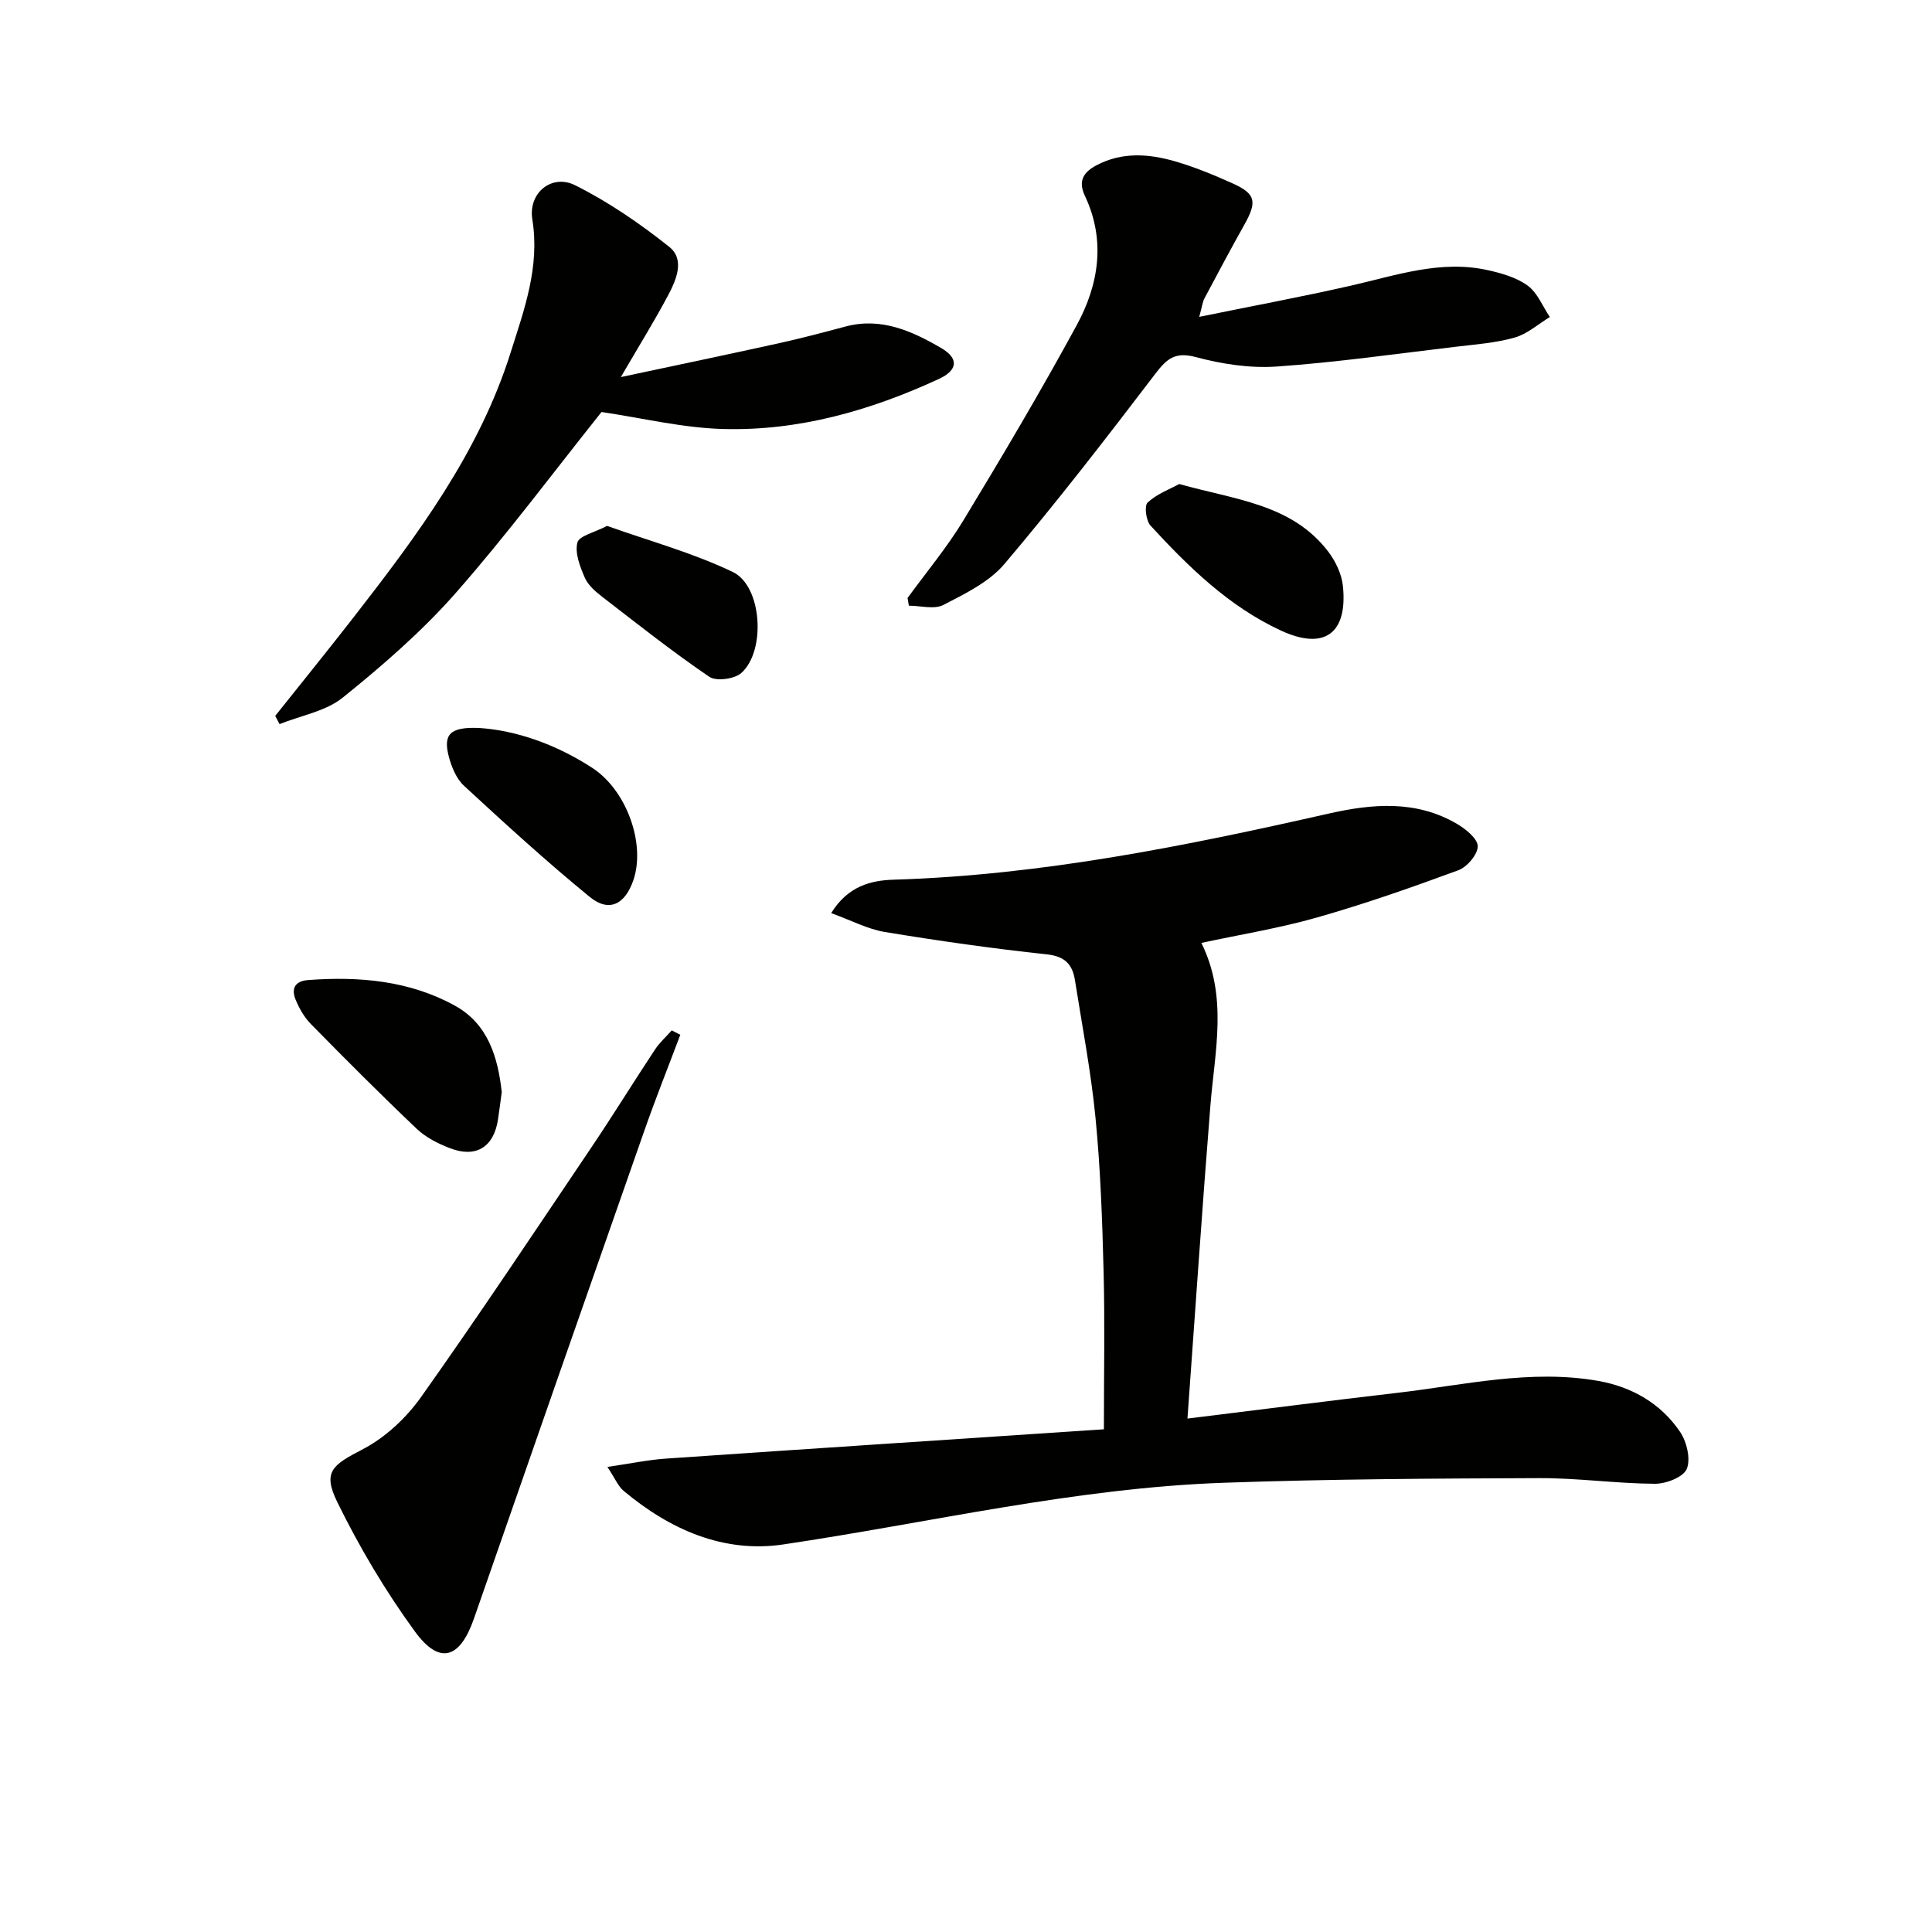
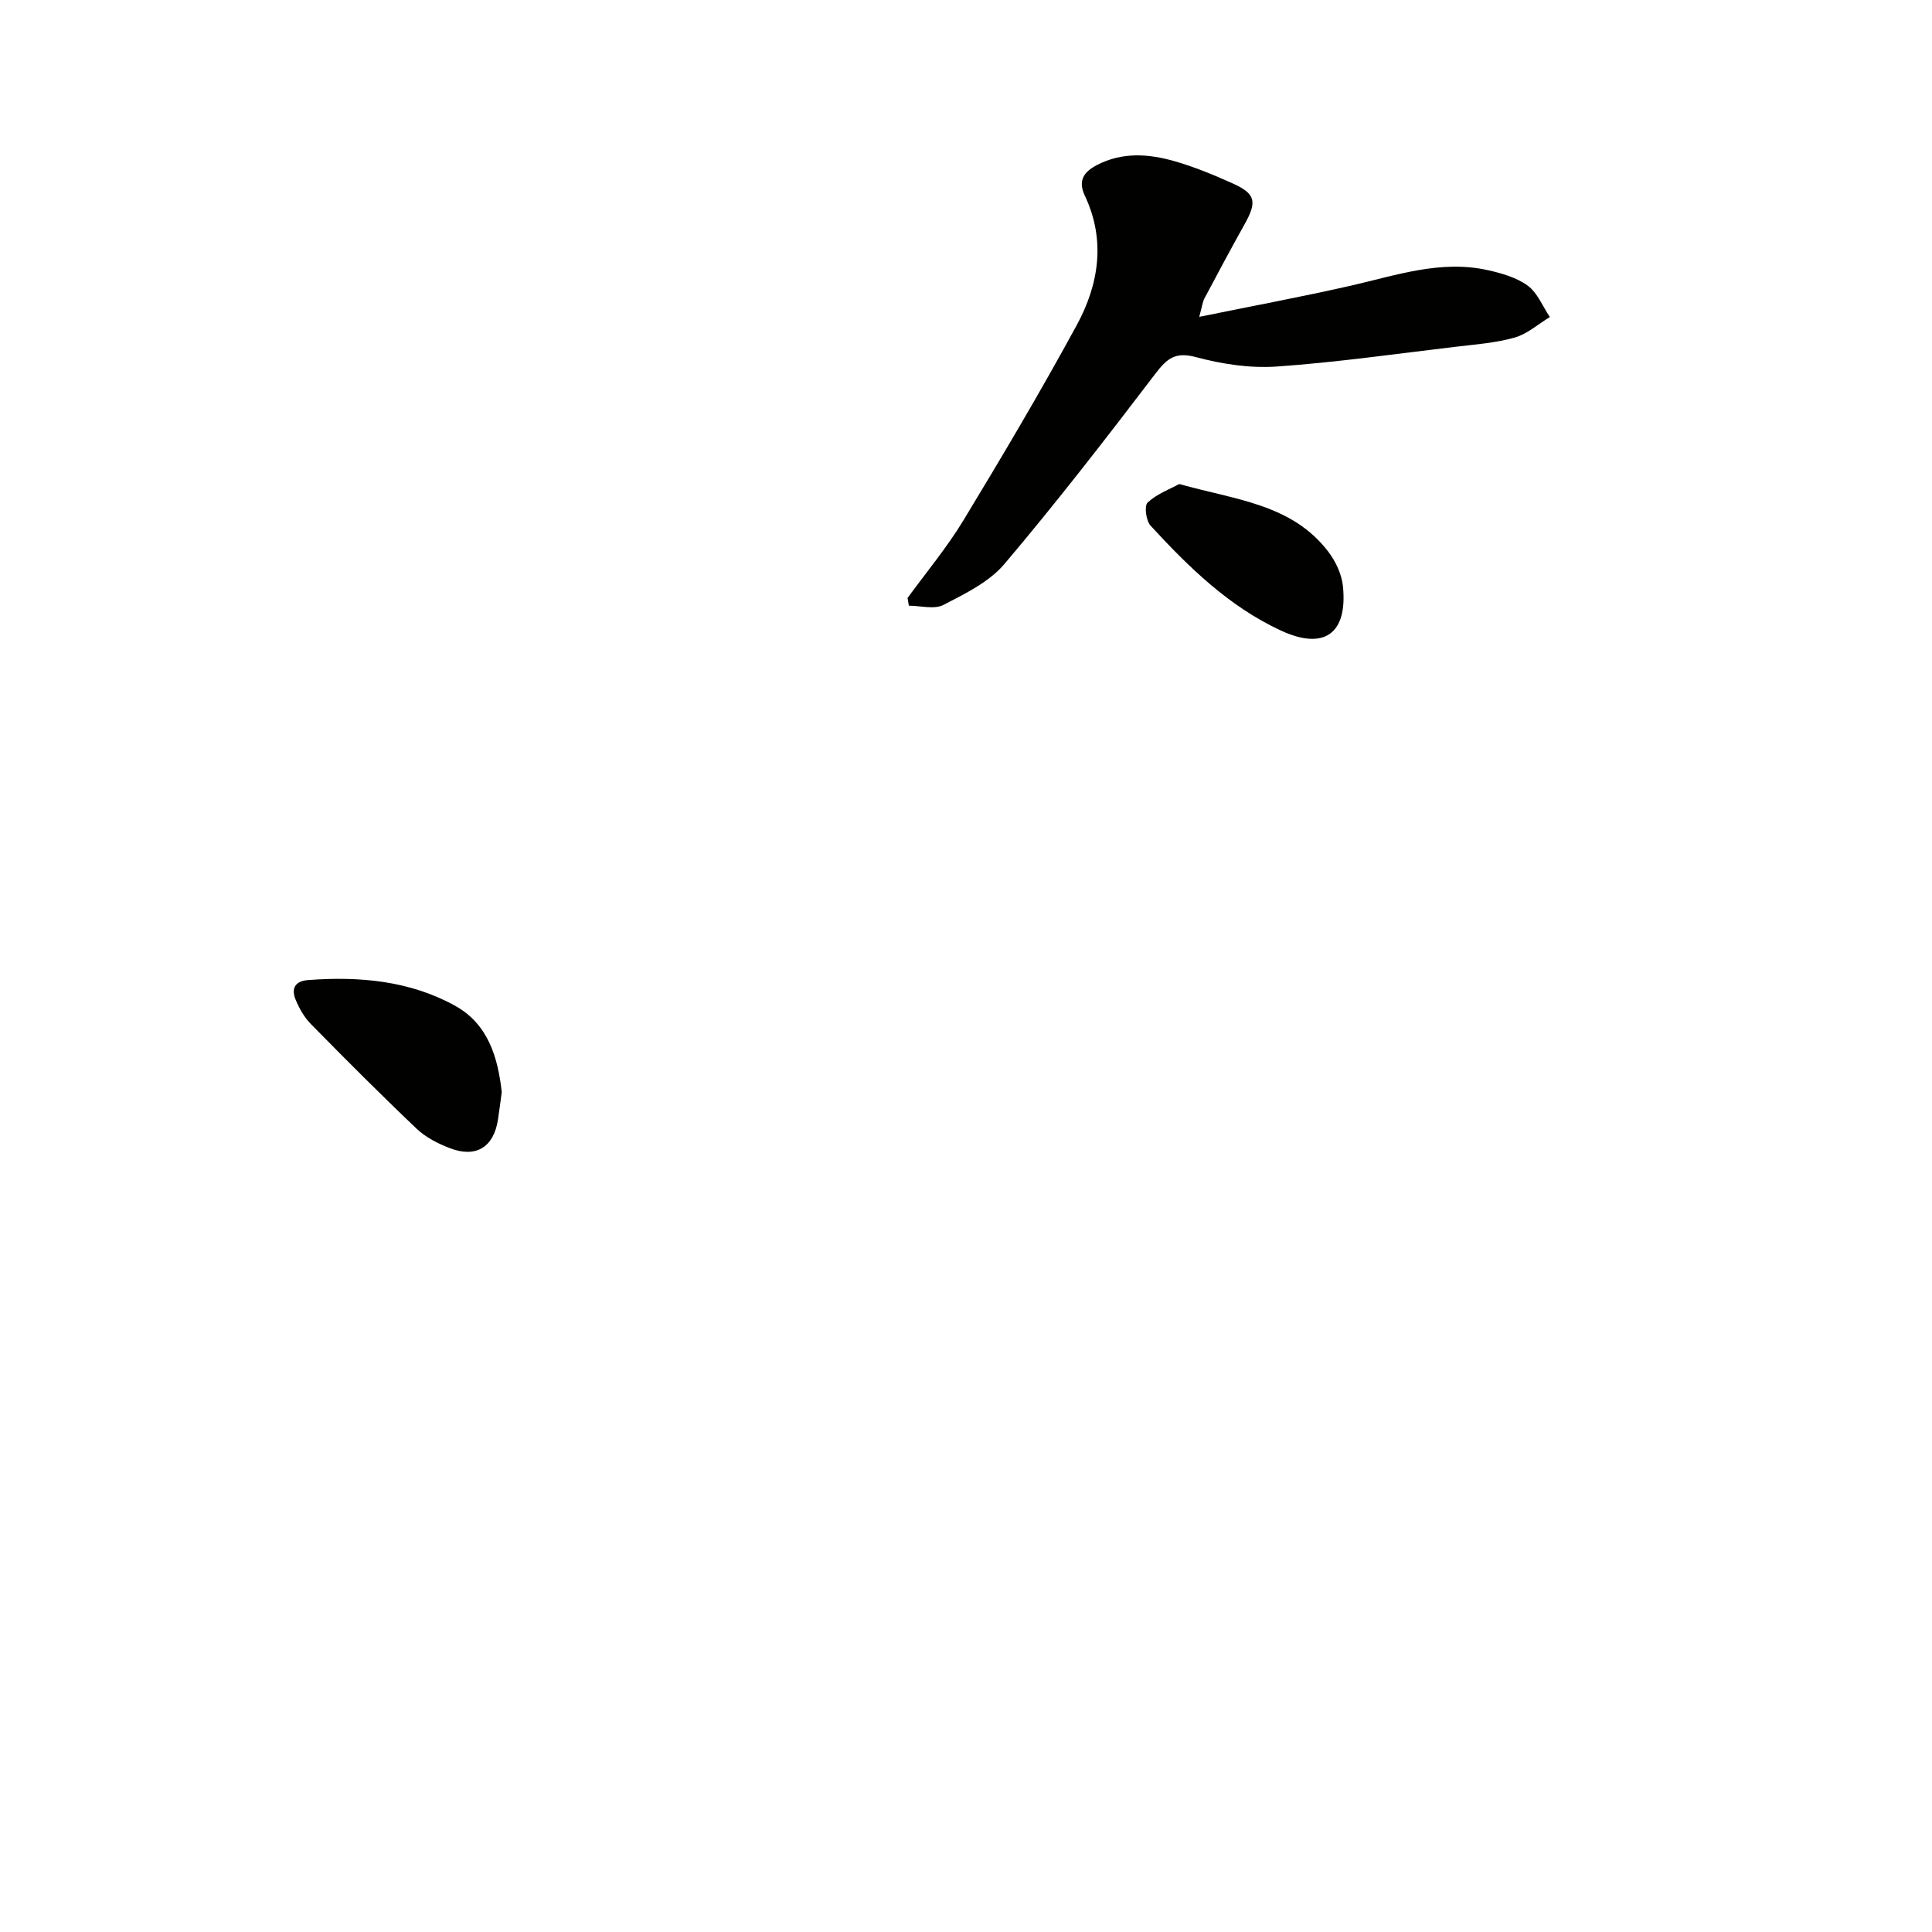
<svg xmlns="http://www.w3.org/2000/svg" enable-background="new 0 0 400 400" viewBox="0 0 400 400">
  <g fill="#010100">
-     <path d="m245.85 293.7c15.79-1.94 29.62-3.72 43.47-5.33 13.83-1.61 27.59-4.94 41.62-2.46 6.92 1.23 12.93 4.66 16.91 10.56 1.38 2.05 2.23 5.62 1.37 7.67-.72 1.7-4.31 3.08-6.62 3.06-7.97-.05-15.95-1.2-23.92-1.17-21.77.08-43.55.19-65.3.96-30.82 1.08-60.83 8.26-91.2 12.77-12.41 1.84-23.49-3.09-33.05-11.08-1.17-.98-1.8-2.6-3.37-4.97 4.69-.68 8.37-1.46 12.09-1.72 29.83-2.05 59.67-4 90.7-6.07 0-11.75.21-22.16-.06-32.56-.27-10.63-.64-21.29-1.67-31.86-.93-9.56-2.76-19.04-4.26-28.54-.51-3.24-2.03-4.96-5.81-5.37-11.22-1.2-22.4-2.79-33.54-4.63-3.61-.6-7.02-2.43-11.12-3.91 3.46-5.62 8.27-6.78 12.93-6.92 30.57-.93 60.33-6.95 90-13.67 9.08-2.06 18.16-2.86 26.64 2.12 1.82 1.07 4.29 3.07 4.29 4.63-.01 1.71-2.21 4.3-4.03 4.97-9.62 3.55-19.33 6.95-29.19 9.76-7.78 2.22-15.82 3.52-24 5.28 5.51 11.14 2.79 22.35 1.88 33.55-1.7 21.17-3.12 42.35-4.76 64.93z" />
-     <path d="m128.54 78.07c11.63-2.48 22.08-4.66 32.51-6.96 4.69-1.03 9.34-2.26 13.98-3.5 7.39-1.98 13.77.92 19.82 4.44 3.74 2.17 3.42 4.62-.47 6.41-14.18 6.55-29.03 10.79-44.69 10.36-8.37-.23-16.69-2.27-25.15-3.52-9.77 12.23-19.5 25.31-30.22 37.51-6.98 7.93-15.1 14.96-23.34 21.61-3.54 2.86-8.69 3.72-13.1 5.5-.3-.57-.6-1.13-.9-1.7 5.45-6.85 10.98-13.66 16.35-20.57 13.08-16.83 25.83-33.9 32.37-54.59 2.83-8.96 6.11-17.82 4.51-27.65-.88-5.44 4-9.49 8.88-7.05 6.89 3.45 13.39 7.91 19.44 12.72 3.35 2.66 1.47 6.91-.26 10.16-2.79 5.25-5.93 10.3-9.73 16.83z" />
    <path d="m187.9 123.81c3.88-5.33 8.14-10.43 11.55-16.05 8.08-13.33 16.03-26.75 23.47-40.43 4.59-8.44 6.04-17.59 1.69-26.8-1.49-3.16-.21-4.95 2.54-6.38 5.22-2.7 10.65-2.31 15.98-.79 4.13 1.18 8.14 2.84 12.07 4.61 4.8 2.15 5.1 3.79 2.44 8.53-2.84 5.06-5.56 10.19-8.29 15.31-.35.66-.43 1.47-1.06 3.79 11.14-2.27 21.32-4.17 31.41-6.46 9.36-2.13 18.58-5.39 28.37-3.2 2.87.64 5.94 1.52 8.24 3.21 2.02 1.49 3.08 4.28 4.57 6.49-2.42 1.46-4.67 3.51-7.29 4.25-3.95 1.12-8.15 1.42-12.26 1.91-12.34 1.46-24.66 3.23-37.04 4.09-5.52.38-11.33-.52-16.71-1.96-4.28-1.14-5.98.31-8.37 3.44-10.16 13.33-20.42 26.6-31.24 39.38-3.17 3.75-8.14 6.17-12.64 8.49-1.91.99-4.75.16-7.16.16-.1-.52-.19-1.06-.27-1.59z" />
-     <path d="m140.85 214.24c-2.48 6.6-5.1 13.15-7.43 19.81-11.81 33.67-23.57 67.35-35.29 101.05-2.9 8.33-7.12 9.69-12.23 2.68-6.11-8.38-11.49-17.45-16.06-26.77-3.11-6.34-1-7.7 5.25-10.95 4.67-2.43 9.01-6.48 12.08-10.81 12.11-17.08 23.7-34.53 35.4-51.89 4.45-6.61 8.63-13.4 13.03-20.05.96-1.46 2.31-2.66 3.48-3.98.59.3 1.18.6 1.77.91z" />
    <path d="m103.88 226.11c-.27 2.02-.5 3.83-.77 5.63-.86 5.75-4.54 8.08-9.98 5.97-2.44-.94-4.96-2.21-6.83-3.98-7.46-7.09-14.73-14.38-21.94-21.72-1.36-1.38-2.4-3.22-3.15-5.03-.94-2.26-.19-3.86 2.58-4.07 10.6-.79 21 .11 30.43 5.32 6.88 3.81 8.88 10.78 9.66 17.88z" />
-     <path d="m99.21 150.72c7.63.49 15.89 3.38 23.37 8.23 7.22 4.68 11.1 15.81 8.56 23.26-1.73 5.06-5.05 6.75-9.04 3.49-8.97-7.33-17.53-15.16-26.04-23.02-1.59-1.47-2.58-3.91-3.15-6.08-1.19-4.58.27-6.13 6.3-5.88z" />
    <path d="m244.15 100.21c11.61 3.28 23.3 4.12 30.85 14 1.53 2.01 2.79 4.67 3.04 7.14 1 9.88-3.9 13.34-12.84 9.2-10.77-4.99-19.1-13.14-26.99-21.72-.94-1.02-1.33-4.1-.61-4.78 1.87-1.76 4.49-2.72 6.55-3.84z" />
-     <path d="m125.69 108.88c8.77 3.13 17.77 5.58 26.04 9.55 6.06 2.91 6.88 16.33 1.76 20.9-1.41 1.26-5.19 1.77-6.64.79-7.61-5.18-14.84-10.9-22.13-16.53-1.42-1.09-2.96-2.42-3.64-3.98-.99-2.28-2.09-5.09-1.54-7.27.35-1.41 3.57-2.1 6.15-3.46z" />
  </g>
</svg>